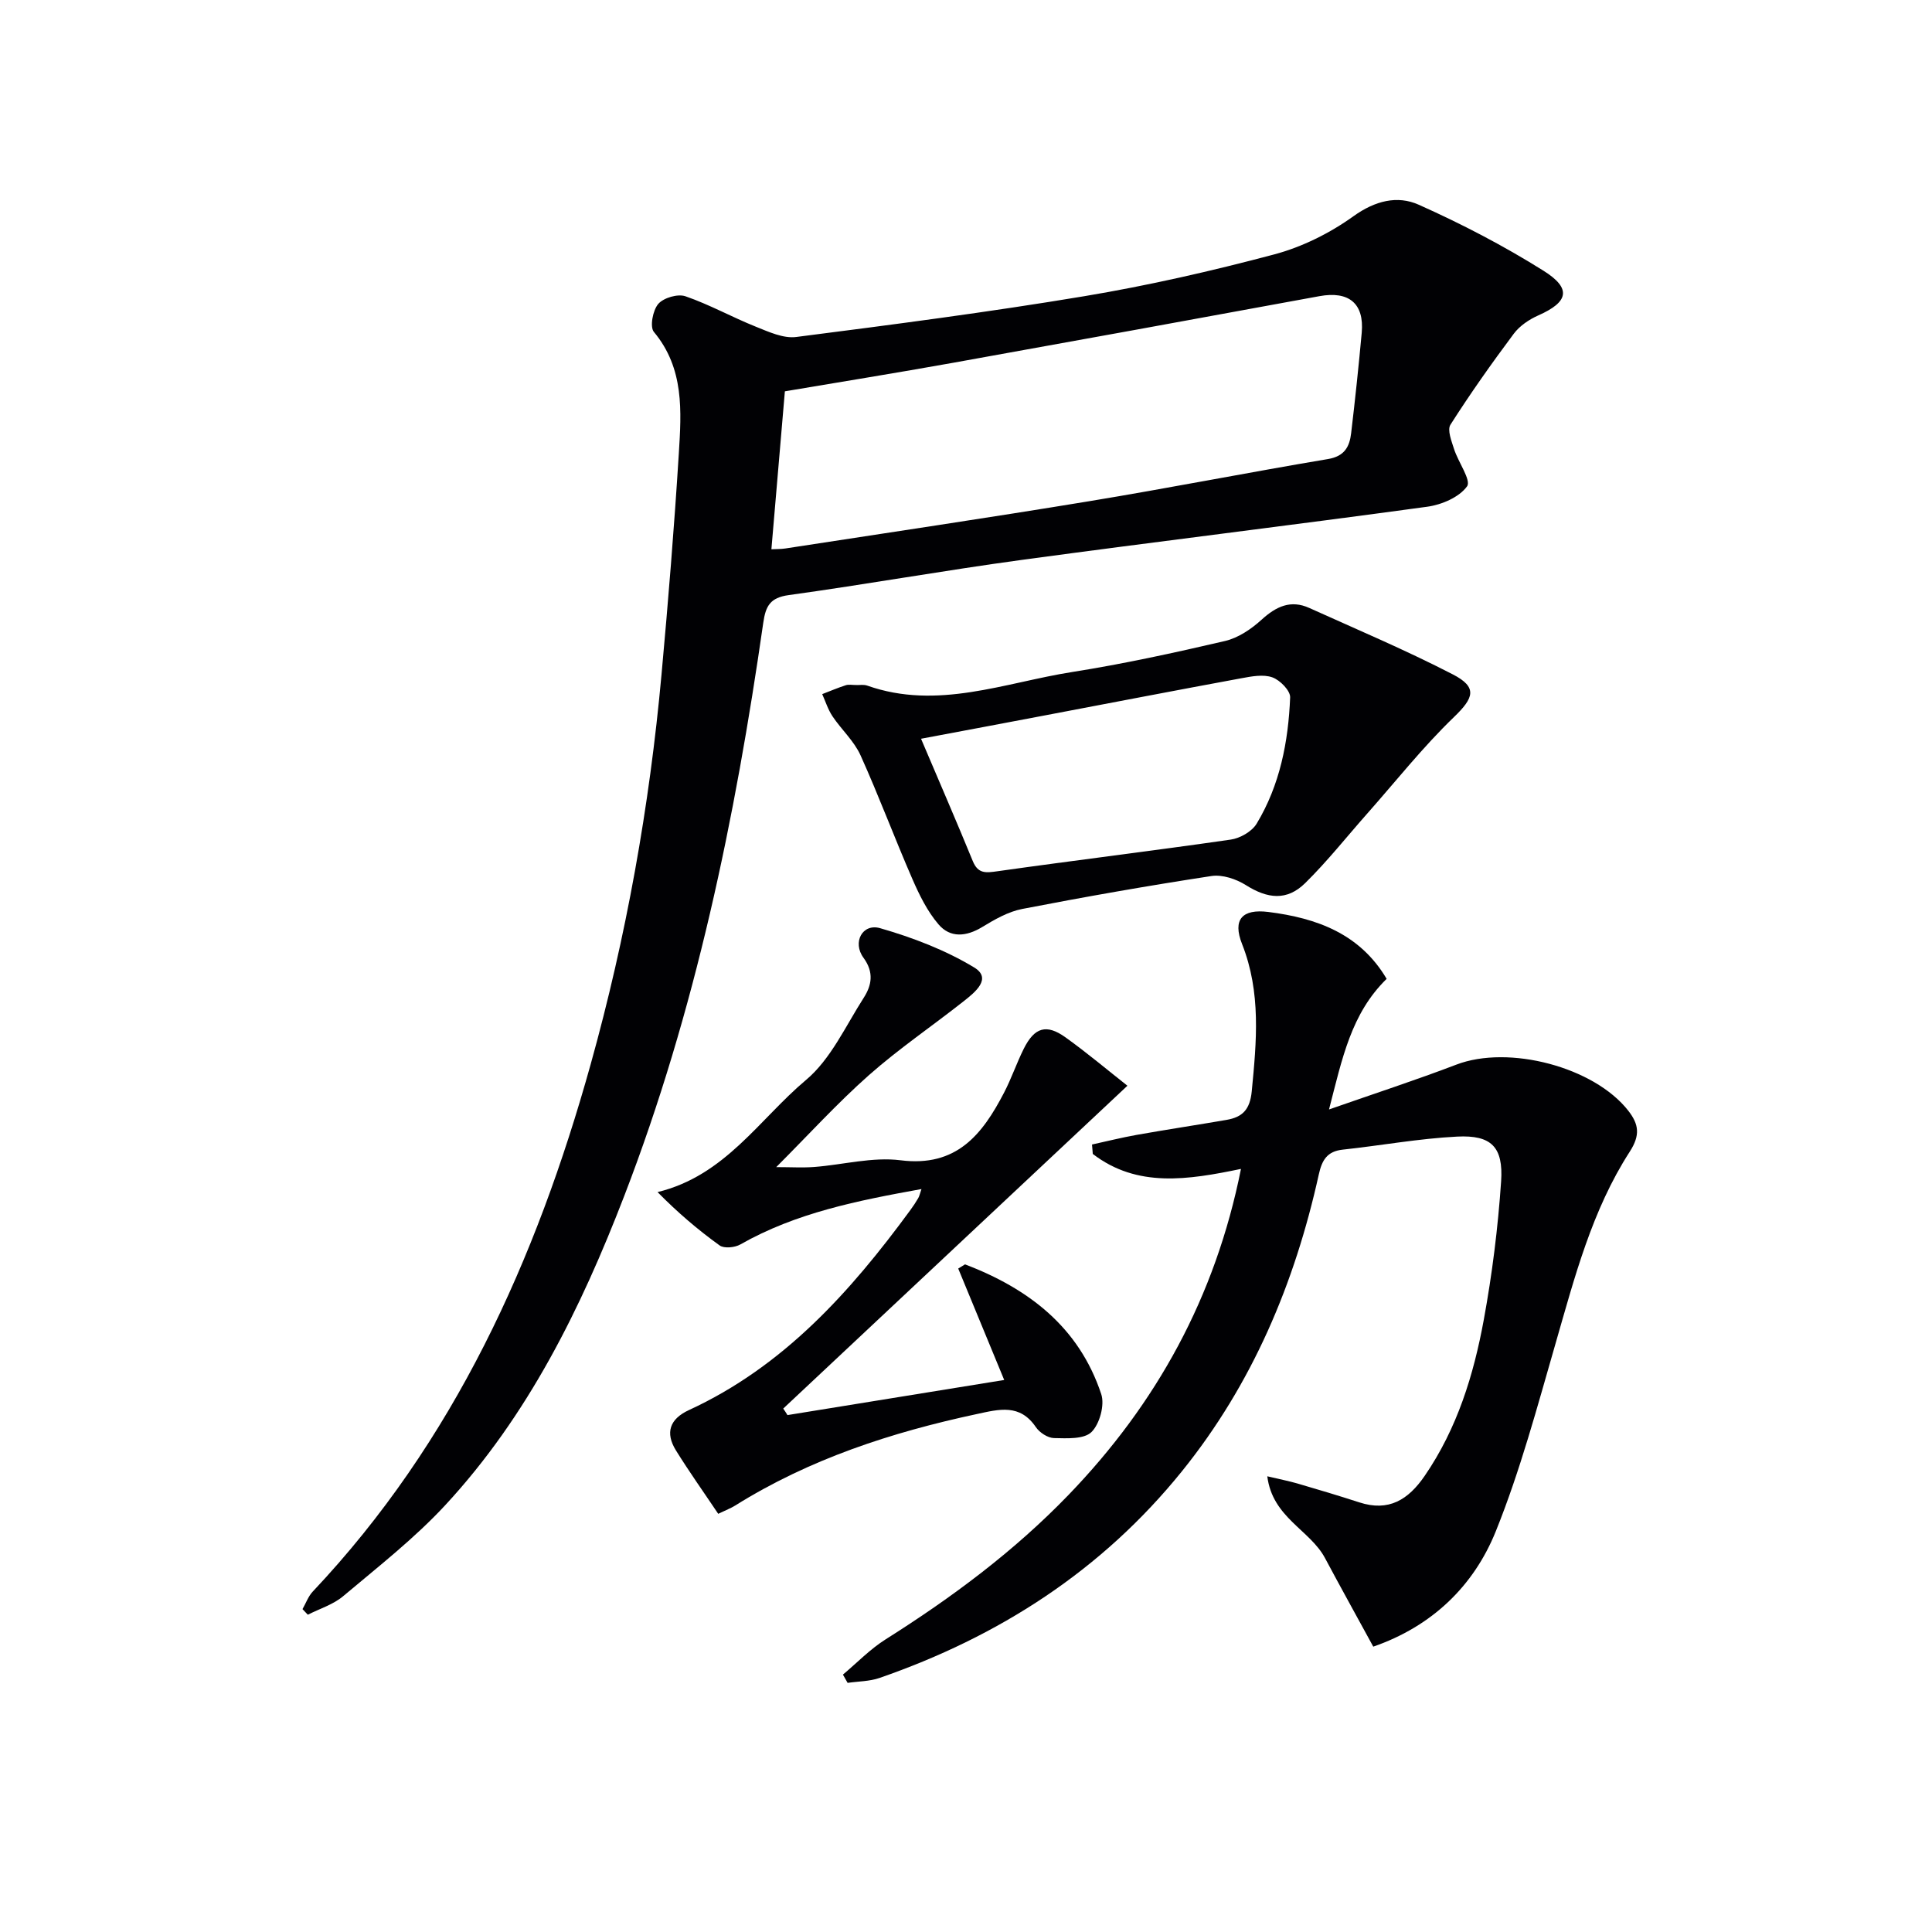
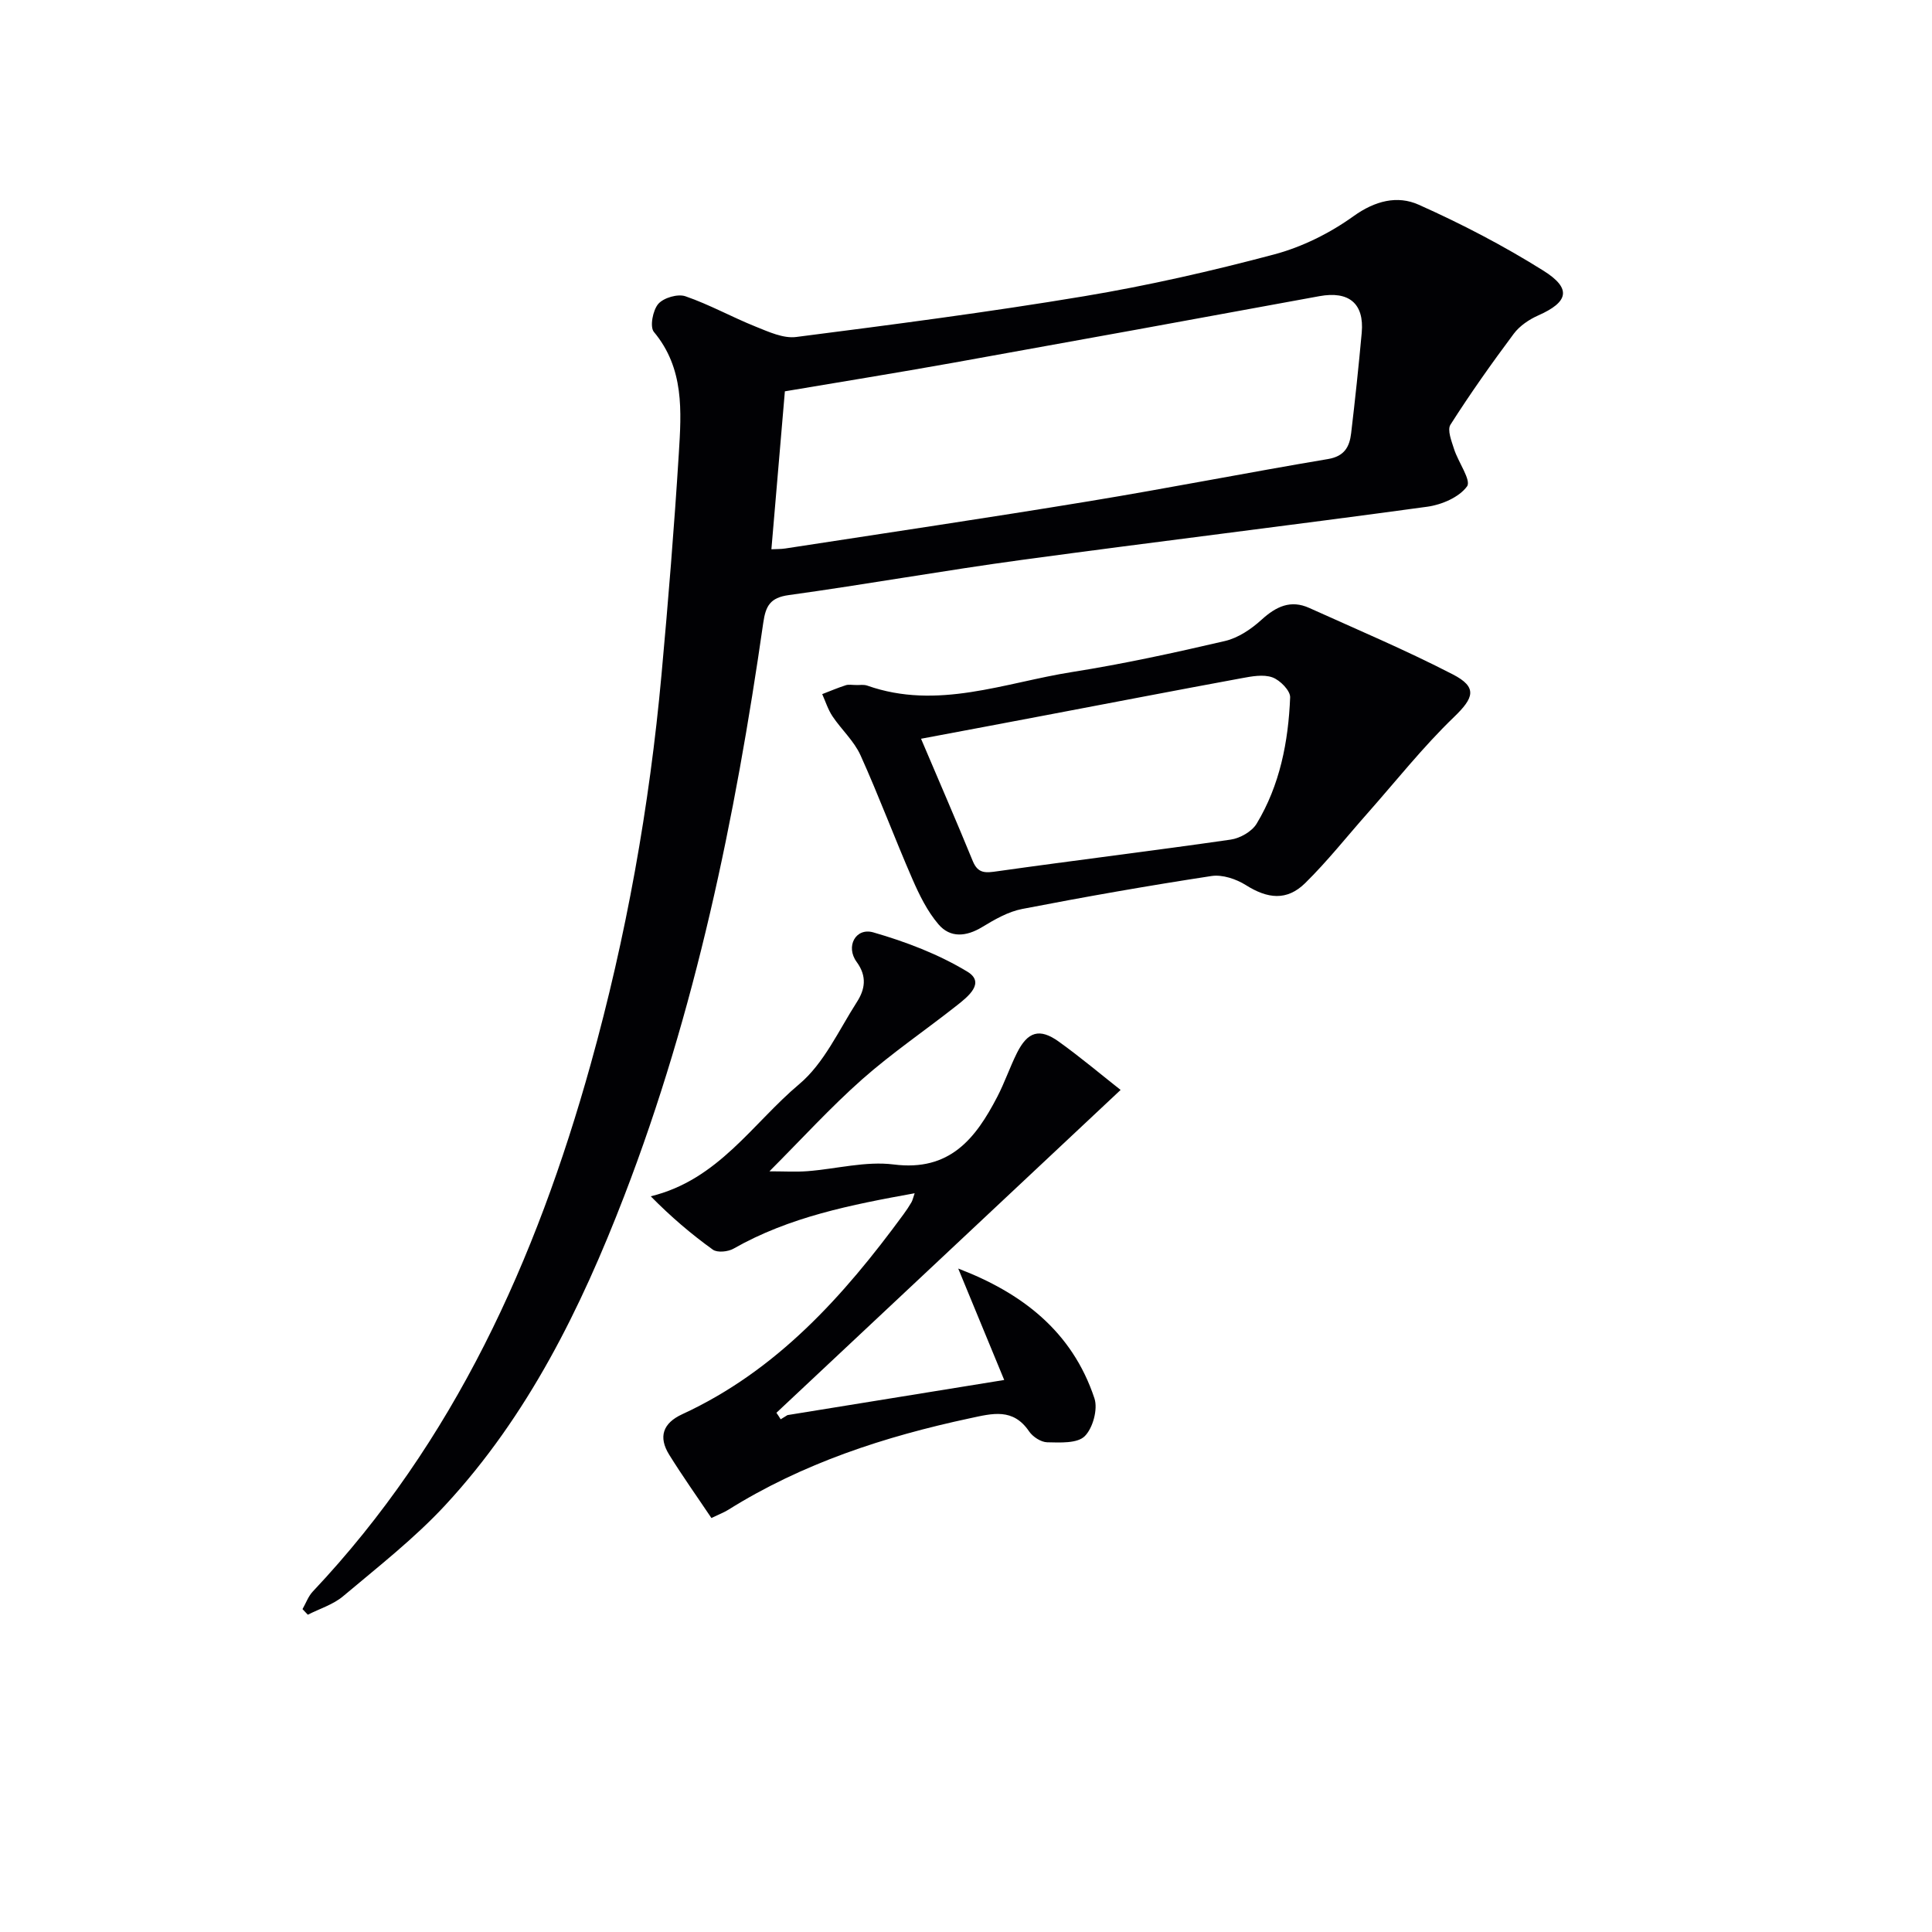
<svg xmlns="http://www.w3.org/2000/svg" enable-background="new 0 0 400 400" viewBox="0 0 400 400">
  <g fill="#010104">
    <path d="m62.63 333.15c.7-1.22 1.19-2.64 2.12-3.63 29.3-31.06 46.24-68.65 57.54-109.17 7.37-26.44 12.18-53.37 14.67-80.7 1.39-15.23 2.63-30.47 3.58-45.73.54-8.75 1.16-17.63-5.16-25.2-.88-1.05-.22-4.49.91-5.8 1.1-1.27 4.04-2.13 5.62-1.58 4.99 1.72 9.66 4.33 14.58 6.3 2.67 1.07 5.69 2.47 8.35 2.13 19.91-2.55 39.83-5.14 59.62-8.44 13.24-2.21 26.39-5.21 39.36-8.66 5.78-1.54 11.52-4.4 16.38-7.89 4.49-3.23 9.11-4.37 13.52-2.4 8.89 3.97 17.6 8.5 25.84 13.67 5.9 3.7 5.16 6.49-1.07 9.25-1.9.84-3.87 2.17-5.09 3.81-4.57 6.12-9 12.38-13.1 18.82-.7 1.09.23 3.41.75 5.05.86 2.7 3.59 6.45 2.69 7.71-1.62 2.25-5.24 3.81-8.23 4.22-27.96 3.83-55.98 7.21-83.95 11.01-16.12 2.19-32.15 5.06-48.27 7.29-3.84.53-4.76 2.25-5.26 5.7-5.81 40.49-14.03 80.42-28.8 118.73-8.97 23.26-19.91 45.47-37 63.94-6.4 6.92-13.95 12.8-21.19 18.9-2.05 1.73-4.85 2.58-7.31 3.83-.35-.38-.73-.77-1.1-1.16zm97.08-219.43c.95-.05 1.92-.02 2.86-.16 20.98-3.23 41.99-6.34 62.94-9.79 16.52-2.72 32.94-5.96 49.45-8.73 3.43-.58 4.45-2.57 4.78-5.35.82-6.92 1.56-13.86 2.19-20.8.55-6.09-2.69-8.69-8.77-7.57-25.27 4.65-50.54 9.25-75.83 13.79-11.68 2.09-23.39 3.98-34.83 5.91-.91 10.61-1.82 21.35-2.79 32.7z" />
-     <path d="m287.09 202.66c-7.35 7.2-9.18 16.4-11.93 27.04 9.67-3.38 18.09-6.12 26.36-9.28 10.84-4.15 28.55.48 35.62 9.57 2.16 2.78 2.49 5.03.29 8.44-7.84 12.14-11.42 26.03-15.38 39.76-3.77 13.05-7.29 26.26-12.35 38.82-4.6 11.43-13.3 19.73-25.38 23.91-3.39-6.22-6.75-12.26-10-18.35-3.11-5.83-10.88-8.36-11.94-16.92 2.6.62 4.44.97 6.23 1.49 4.29 1.25 8.57 2.53 12.82 3.91 6.09 1.98 10.13-.53 13.53-5.48 6.74-9.82 10.15-20.91 12.25-32.37 1.73-9.44 2.93-19.03 3.58-28.61.48-7.14-2.04-9.63-9.1-9.27-7.92.4-15.79 1.85-23.69 2.7-3.24.35-4.3 2.16-4.96 5.15-4.98 22.53-13.74 43.35-28.34 61.45-16.58 20.54-37.89 34.22-62.63 42.79-2.06.71-4.38.69-6.58 1.01-.32-.57-.65-1.14-.97-1.71 2.92-2.45 5.61-5.26 8.81-7.28 13.71-8.65 26.64-18.25 37.92-29.95 18.19-18.87 30.37-40.91 35.68-67.47-10.94 2.27-21.48 3.97-30.68-3.1-.05-.65-.1-1.3-.16-1.95 3.07-.67 6.13-1.44 9.22-1.99 6.2-1.1 12.42-2.04 18.63-3.11 3.28-.56 4.85-2.11 5.22-5.91 1-10.32 1.96-20.46-2-30.49-2.02-5.1.04-7.32 5.42-6.65 10.06 1.26 18.99 4.52 24.51 13.85z" />
-     <path d="m163.04 292.98c14.6-2.36 29.2-4.73 44.87-7.27-3.36-8.13-6.44-15.6-9.52-23.07l1.41-.87c13.06 4.99 23.57 12.91 28.2 26.87.75 2.25-.33 6.19-2.02 7.85-1.56 1.52-5.1 1.3-7.76 1.25-1.29-.03-2.98-1.13-3.75-2.26-3.32-4.89-7.57-3.72-12.26-2.71-17.66 3.78-34.62 9.31-50.04 18.96-.83.52-1.77.87-3.47 1.69-2.93-4.37-5.98-8.66-8.75-13.12-2.27-3.67-1.31-6.52 2.71-8.37 19.56-9.02 33.38-24.43 45.8-41.37.59-.8 1.15-1.64 1.65-2.5.24-.41.33-.9.67-1.88-13.2 2.39-25.93 4.89-37.5 11.47-1.14.65-3.35.87-4.28.21-4.5-3.24-8.72-6.84-12.86-11.05 14-3.4 21.08-15.11 30.73-23.21 5.14-4.31 8.2-11.17 11.96-17.03 1.64-2.56 2.16-5.25-.05-8.27-2.36-3.21-.21-7.18 3.44-6.13 6.74 1.94 13.5 4.52 19.47 8.13 3.78 2.29.15 5.16-2.14 6.97-6.52 5.15-13.44 9.84-19.65 15.33-6.55 5.8-12.47 12.31-19.19 19.04 3.08 0 5.49.15 7.87-.03 5.96-.46 12.05-2.12 17.85-1.39 11.62 1.48 16.96-5.35 21.45-14 1.53-2.94 2.6-6.12 4.08-9.09 2.22-4.44 4.69-5.19 8.65-2.35 4.5 3.23 8.75 6.81 12.81 10.01-24.33 22.82-47.79 44.83-71.26 66.84.32.45.6.9.88 1.35z" />
+     <path d="m163.04 292.98c14.6-2.36 29.2-4.73 44.87-7.27-3.36-8.13-6.44-15.6-9.52-23.07c13.06 4.99 23.57 12.91 28.2 26.87.75 2.25-.33 6.19-2.02 7.85-1.56 1.52-5.1 1.3-7.76 1.25-1.29-.03-2.98-1.13-3.75-2.26-3.32-4.89-7.57-3.72-12.26-2.71-17.66 3.78-34.62 9.31-50.04 18.96-.83.52-1.77.87-3.47 1.69-2.93-4.37-5.98-8.66-8.75-13.12-2.27-3.67-1.31-6.52 2.71-8.37 19.56-9.02 33.38-24.43 45.8-41.37.59-.8 1.15-1.64 1.65-2.5.24-.41.33-.9.67-1.88-13.2 2.39-25.93 4.89-37.5 11.47-1.14.65-3.35.87-4.28.21-4.5-3.24-8.72-6.84-12.86-11.05 14-3.4 21.08-15.11 30.73-23.21 5.14-4.31 8.2-11.17 11.96-17.03 1.64-2.56 2.16-5.25-.05-8.27-2.36-3.21-.21-7.18 3.44-6.13 6.74 1.94 13.5 4.52 19.47 8.13 3.78 2.29.15 5.16-2.14 6.97-6.52 5.15-13.44 9.84-19.65 15.33-6.55 5.8-12.47 12.31-19.19 19.04 3.08 0 5.49.15 7.87-.03 5.96-.46 12.05-2.12 17.85-1.39 11.62 1.48 16.96-5.35 21.45-14 1.53-2.94 2.6-6.12 4.08-9.09 2.22-4.44 4.69-5.19 8.65-2.35 4.5 3.23 8.75 6.81 12.81 10.01-24.33 22.82-47.79 44.83-71.26 66.84.32.45.6.9.88 1.35z" />
    <path d="m177.52 141.83c.39.02 1.29-.14 2.04.12 14.55 5.13 28.41-.61 42.44-2.82 10.62-1.68 21.16-3.98 31.63-6.42 2.74-.64 5.45-2.48 7.58-4.42 3-2.73 6.02-4.16 9.86-2.42 9.95 4.49 20.02 8.75 29.71 13.75 5.2 2.68 4.35 4.88.26 8.83-6.43 6.19-12.01 13.26-17.94 19.96-4.28 4.83-8.3 9.93-12.89 14.44-3.78 3.71-7.77 3.24-12.27.4-2-1.26-4.86-2.22-7.11-1.88-13.11 2-26.17 4.3-39.19 6.82-2.91.56-5.71 2.18-8.3 3.75-3.3 2-6.6 2.29-9.04-.57-2.3-2.69-3.95-6.05-5.38-9.33-3.71-8.51-6.95-17.23-10.77-25.69-1.34-2.95-3.95-5.3-5.79-8.05-.93-1.39-1.44-3.05-2.13-4.59 1.62-.62 3.22-1.31 4.88-1.84.58-.2 1.3-.04 2.41-.04zm13.17 11.12c3.77 8.88 7.33 17.06 10.71 25.32 1.1 2.69 2.72 2.45 5.13 2.11 16.08-2.27 32.21-4.23 48.28-6.55 1.94-.28 4.38-1.67 5.36-3.29 4.82-7.98 6.57-16.97 6.94-26.15.06-1.39-2.1-3.59-3.68-4.15-1.88-.67-4.29-.21-6.39.18-13.52 2.49-27.02 5.1-40.52 7.66-8.44 1.61-16.85 3.18-25.83 4.87z" />
  </g>
</svg>